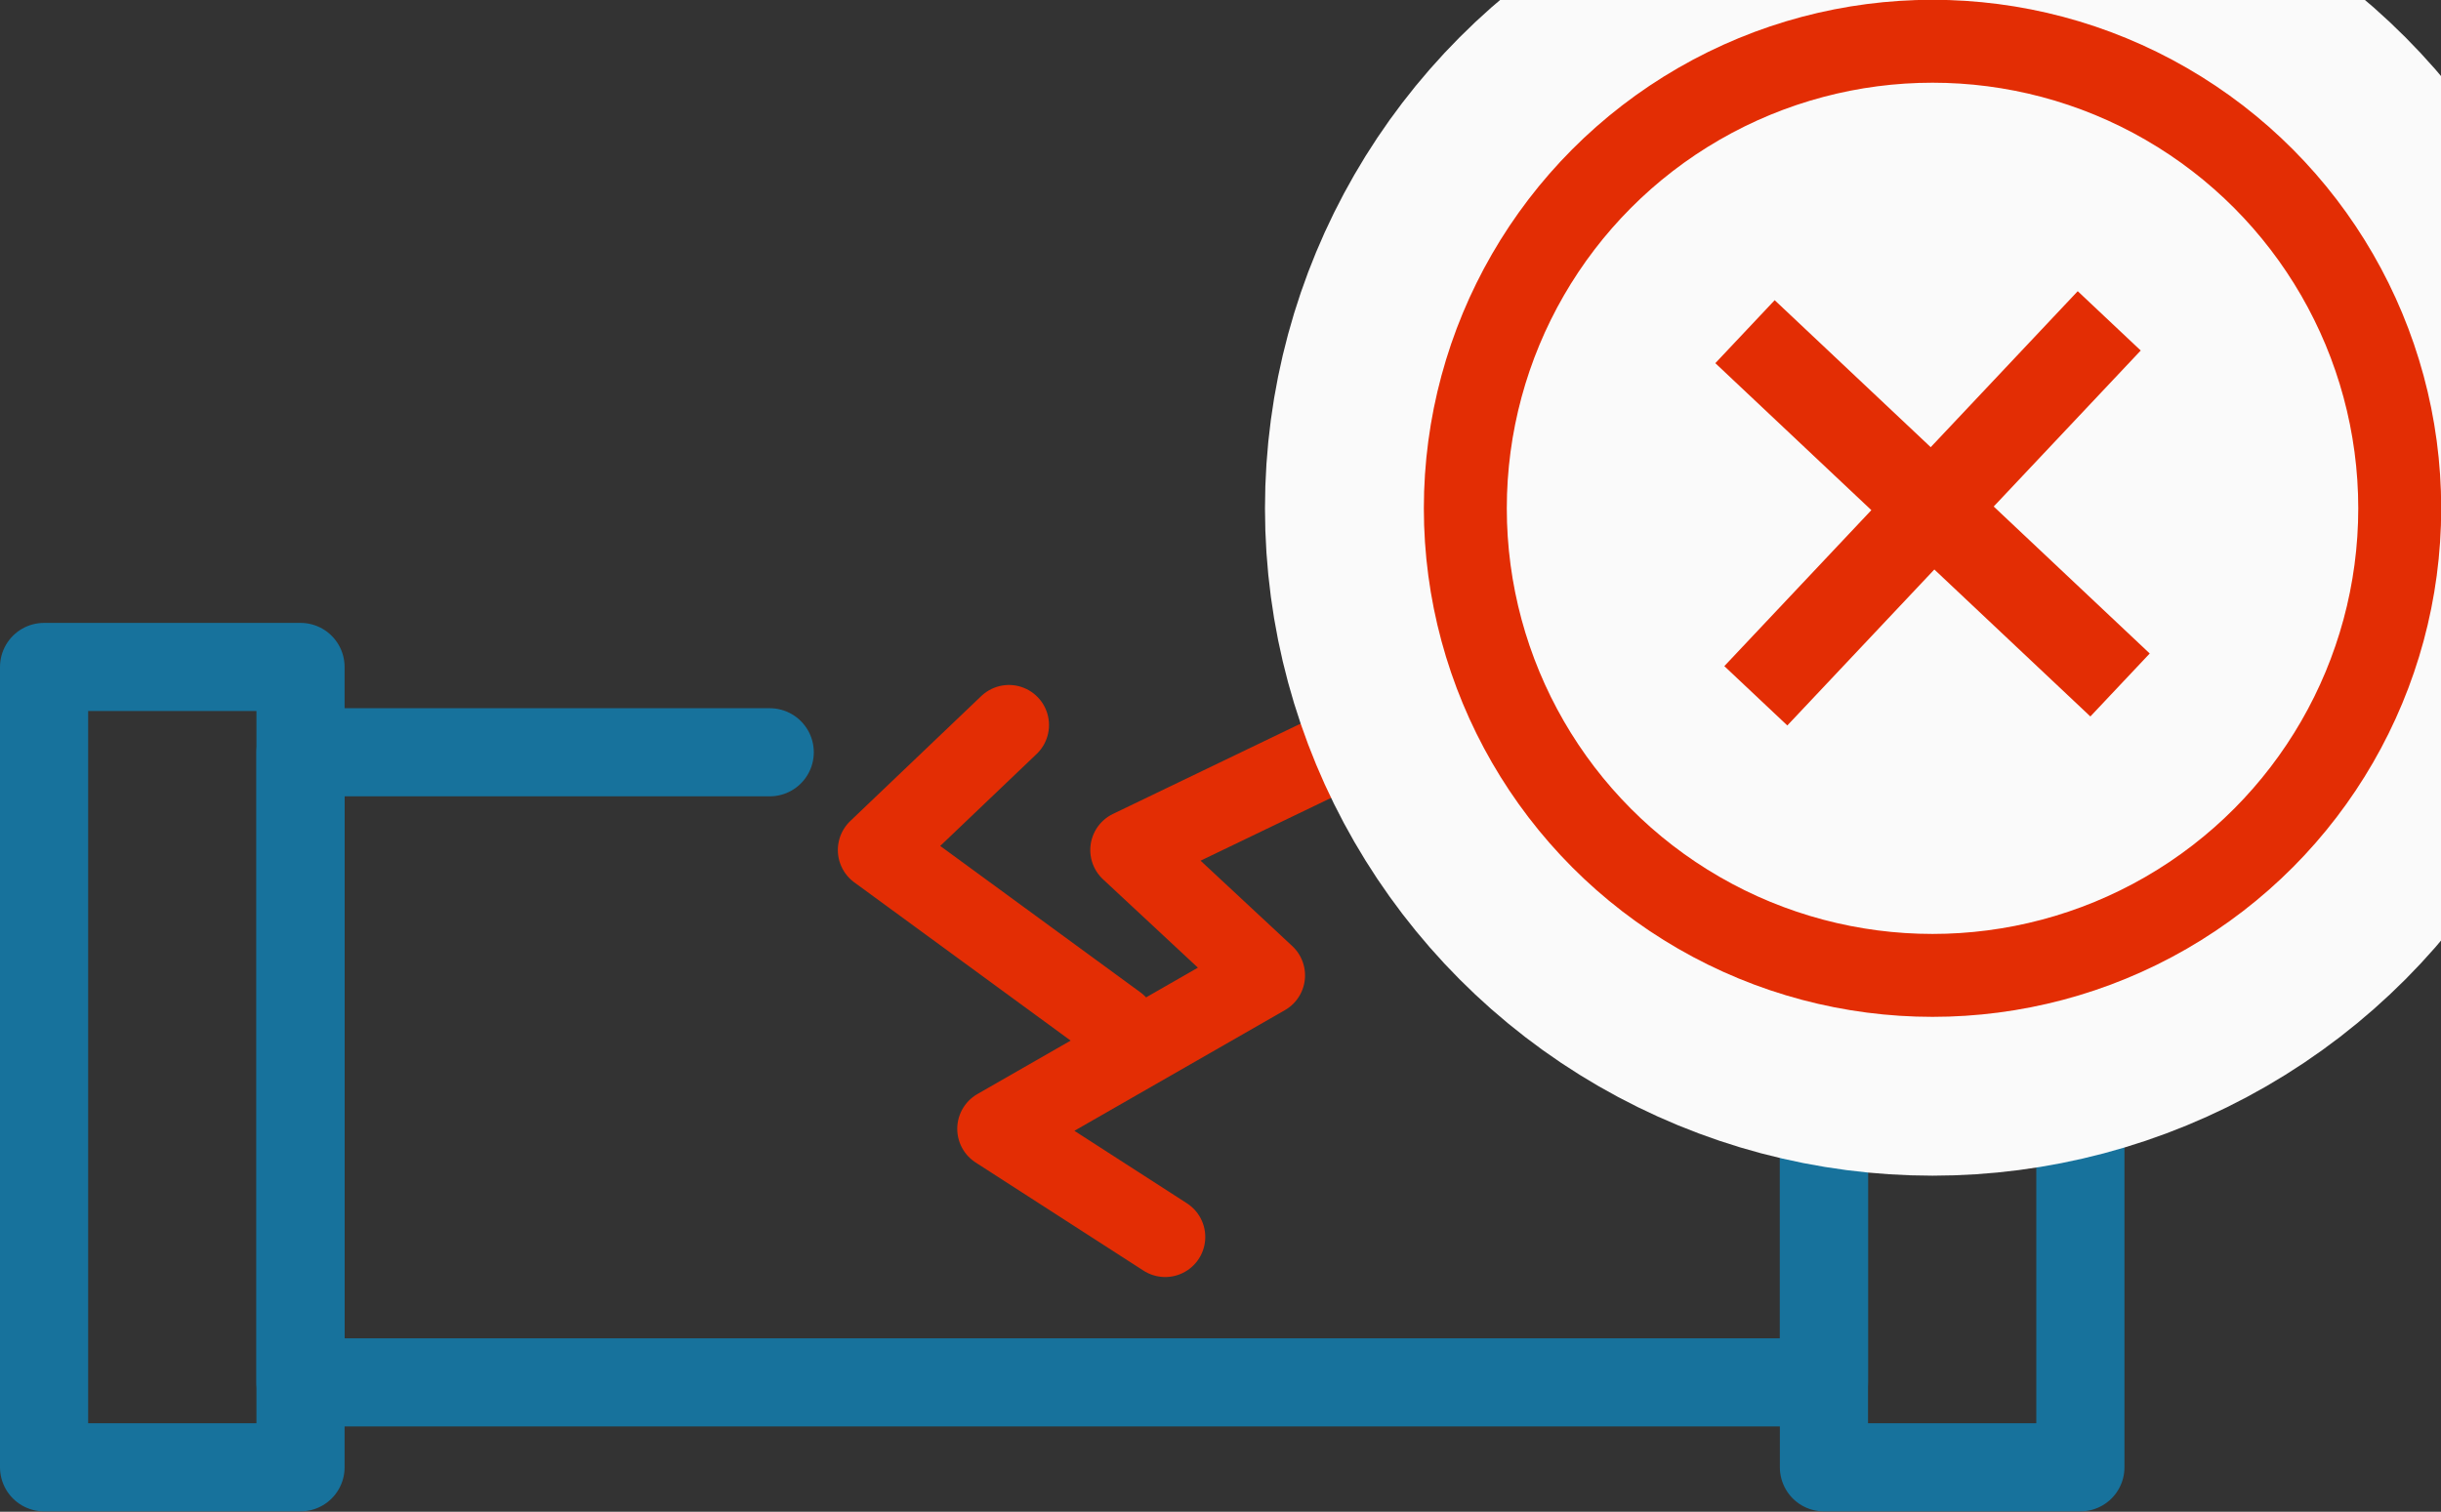
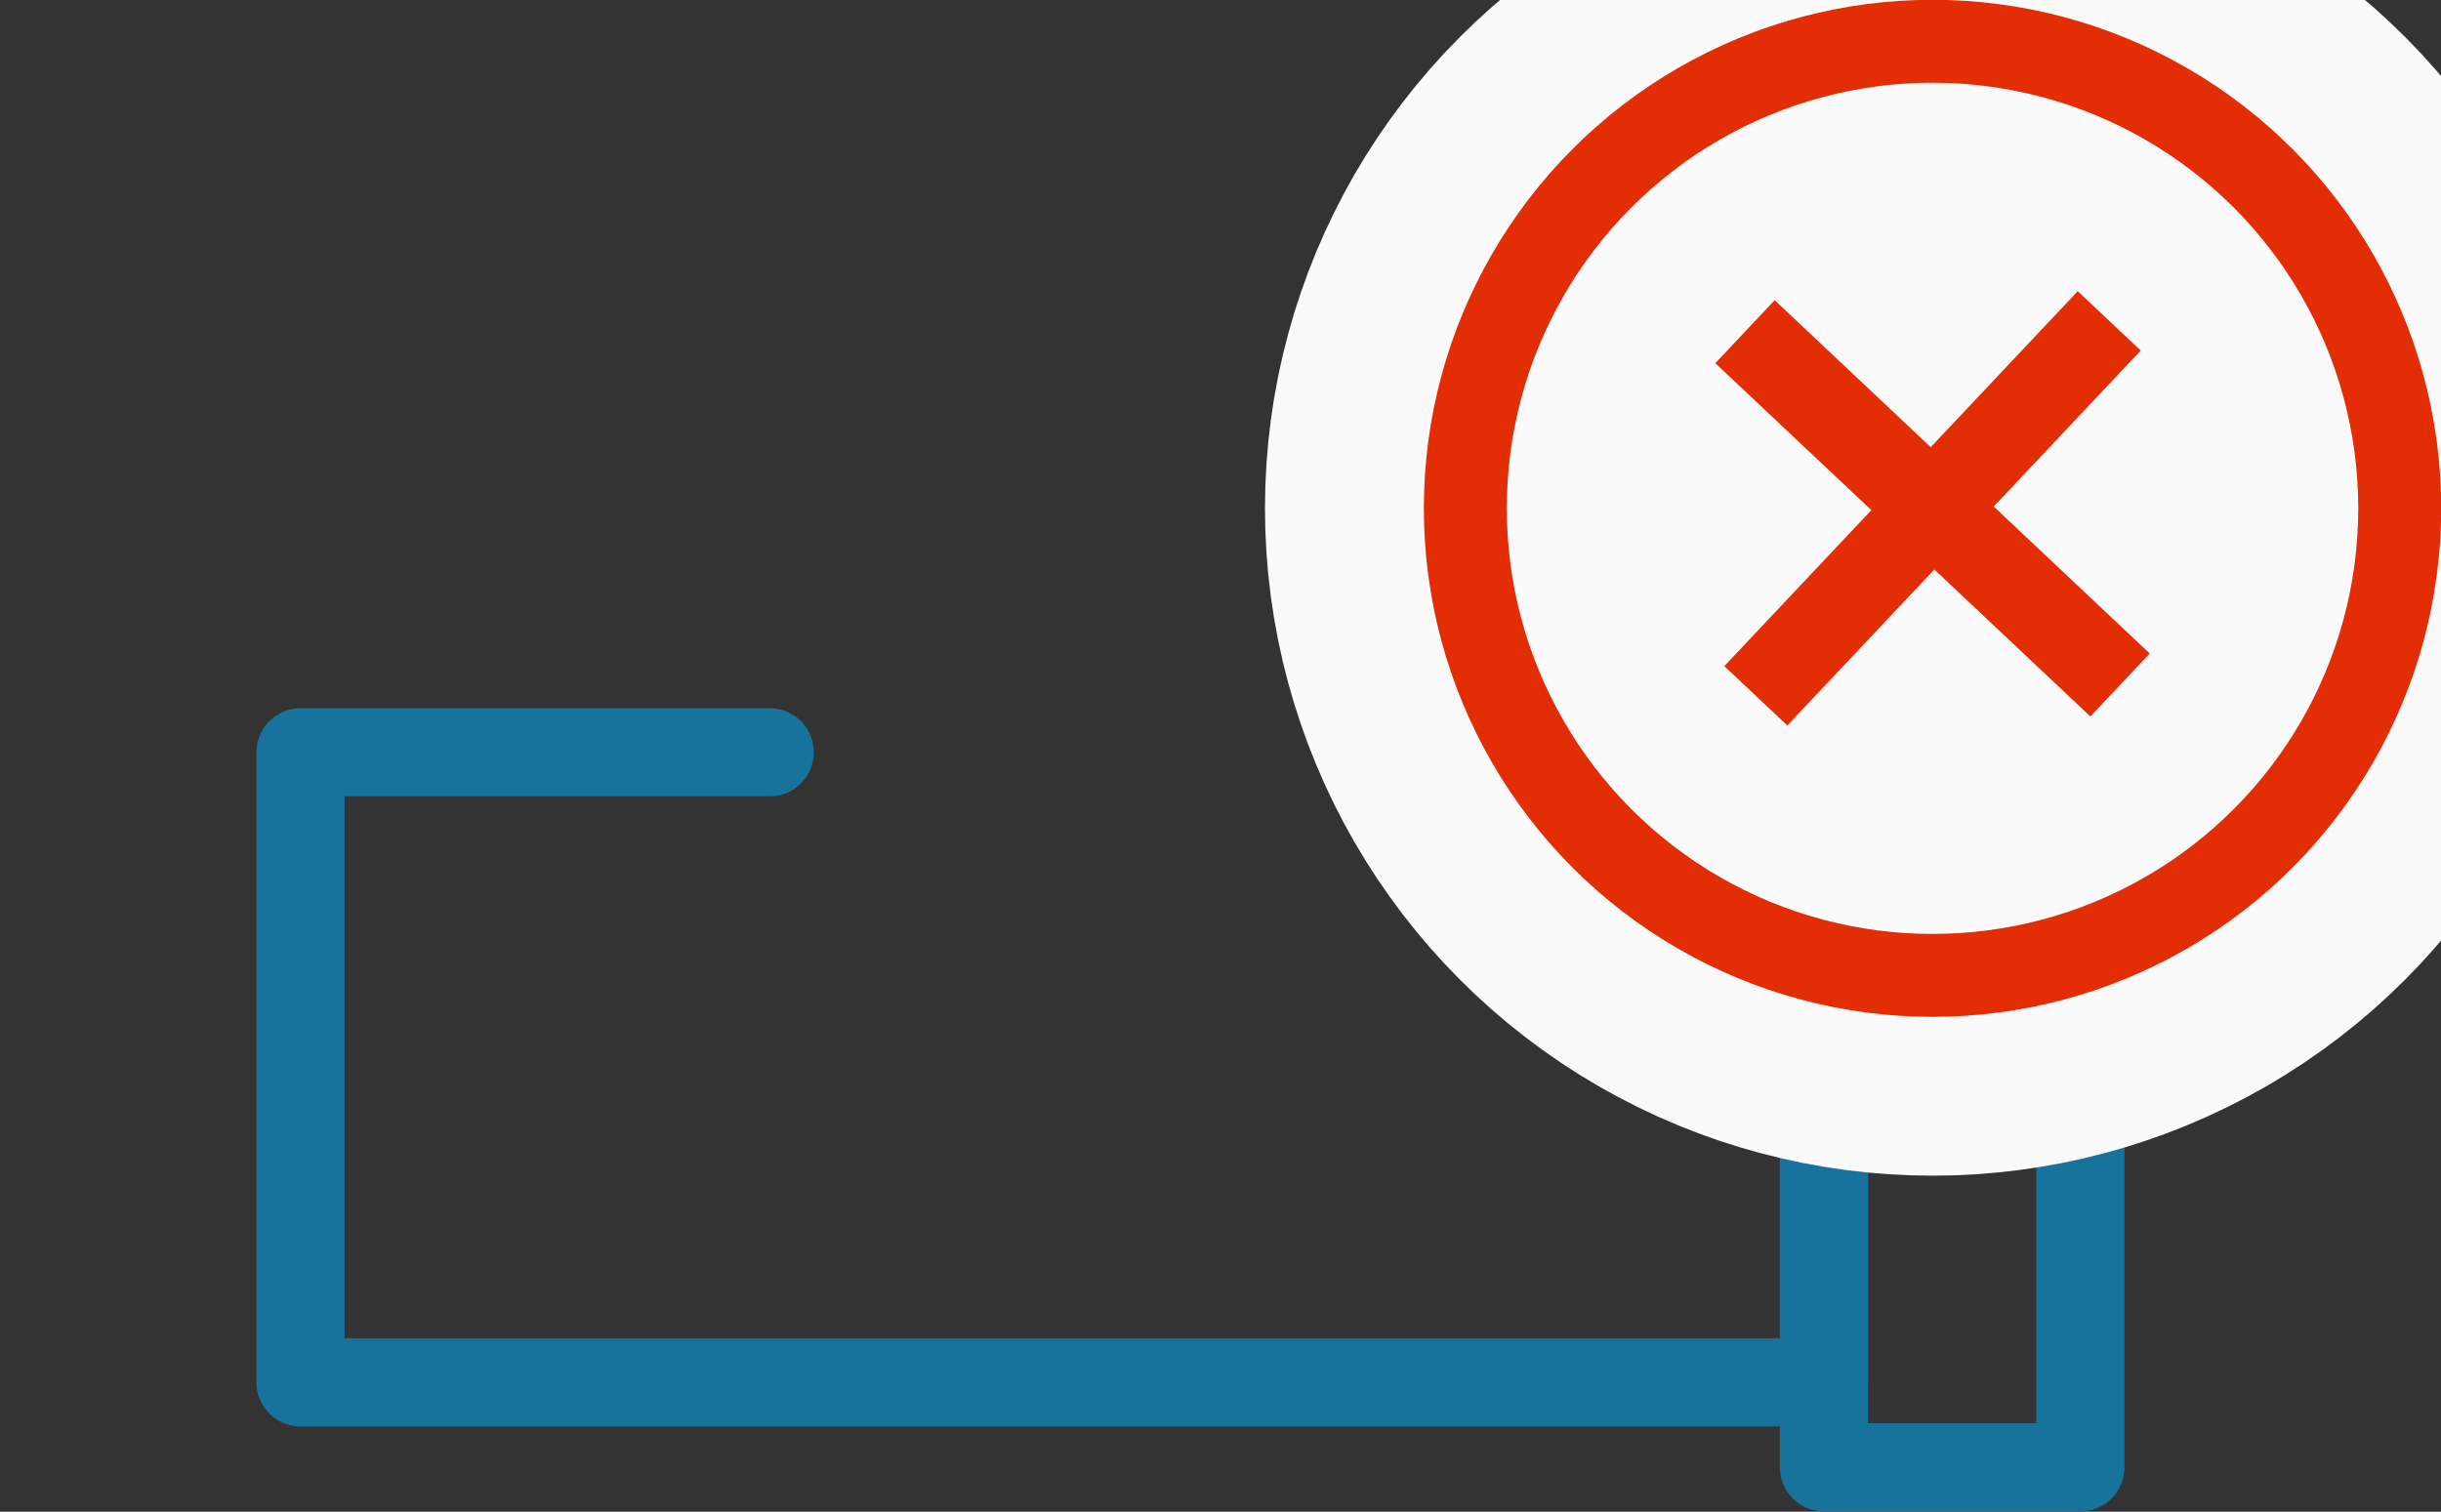
<svg xmlns="http://www.w3.org/2000/svg" id="b" width="60.92" height="37.74" viewBox="0 0 60.92 37.74">
  <rect x="0" y="0" width="60.92" height="37.74" fill="#333333" stroke="none" />
  <g id="c">
-     <rect x="1.1" y="16.65" width="6.4" height="19.98" fill="none" stroke="#17729c" stroke-linecap="round" stroke-linejoin="round" stroke-width="2.2" />
    <rect x="45.52" y="16.65" width="6.4" height="19.98" fill="none" stroke="#17729c" stroke-linecap="round" stroke-linejoin="round" stroke-width="2.2" />
    <polyline points="19.21 18.78 7.5 18.78 7.5 34.51 45.52 34.51 45.52 18.78" fill="none" stroke="#17729c" stroke-linecap="round" stroke-linejoin="round" stroke-width="2.2" />
-     <polyline points="33.28 18.78 28.21 21.22 31.57 24.35 24.89 28.18 29.08 30.88" fill="none" stroke="#e32d04" stroke-linecap="round" stroke-linejoin="round" stroke-width="2" />
-     <polyline points="25.18 18.1 21.91 21.22 27.87 25.58" fill="none" stroke="#e32d04" stroke-linecap="round" stroke-linejoin="round" stroke-width="2" />
    <circle cx="48.23" cy="12.69" r="11.66" fill="none" stroke="#fafafa" stroke-width="10" />
-     <line x1="52.64" y1="8.01" x2="43.82" y2="17.37" fill="none" stroke="#fafafa" stroke-width="10" />
    <line x1="52.91" y1="17.1" x2="43.55" y2="8.28" fill="none" stroke="#fafafa" stroke-width="10" />
    <circle cx="48.23" cy="12.69" r="11.66" fill="#fafafa" stroke="#e32d04" stroke-linejoin="round" stroke-width="2.07" />
    <line x1="52.64" y1="8.01" x2="43.82" y2="17.37" fill="none" stroke="#e32d04" stroke-linejoin="round" stroke-width="2.16" />
    <line x1="52.91" y1="17.1" x2="43.55" y2="8.28" fill="none" stroke="#e32d04" stroke-linejoin="round" stroke-width="2.16" />
  </g>
</svg>